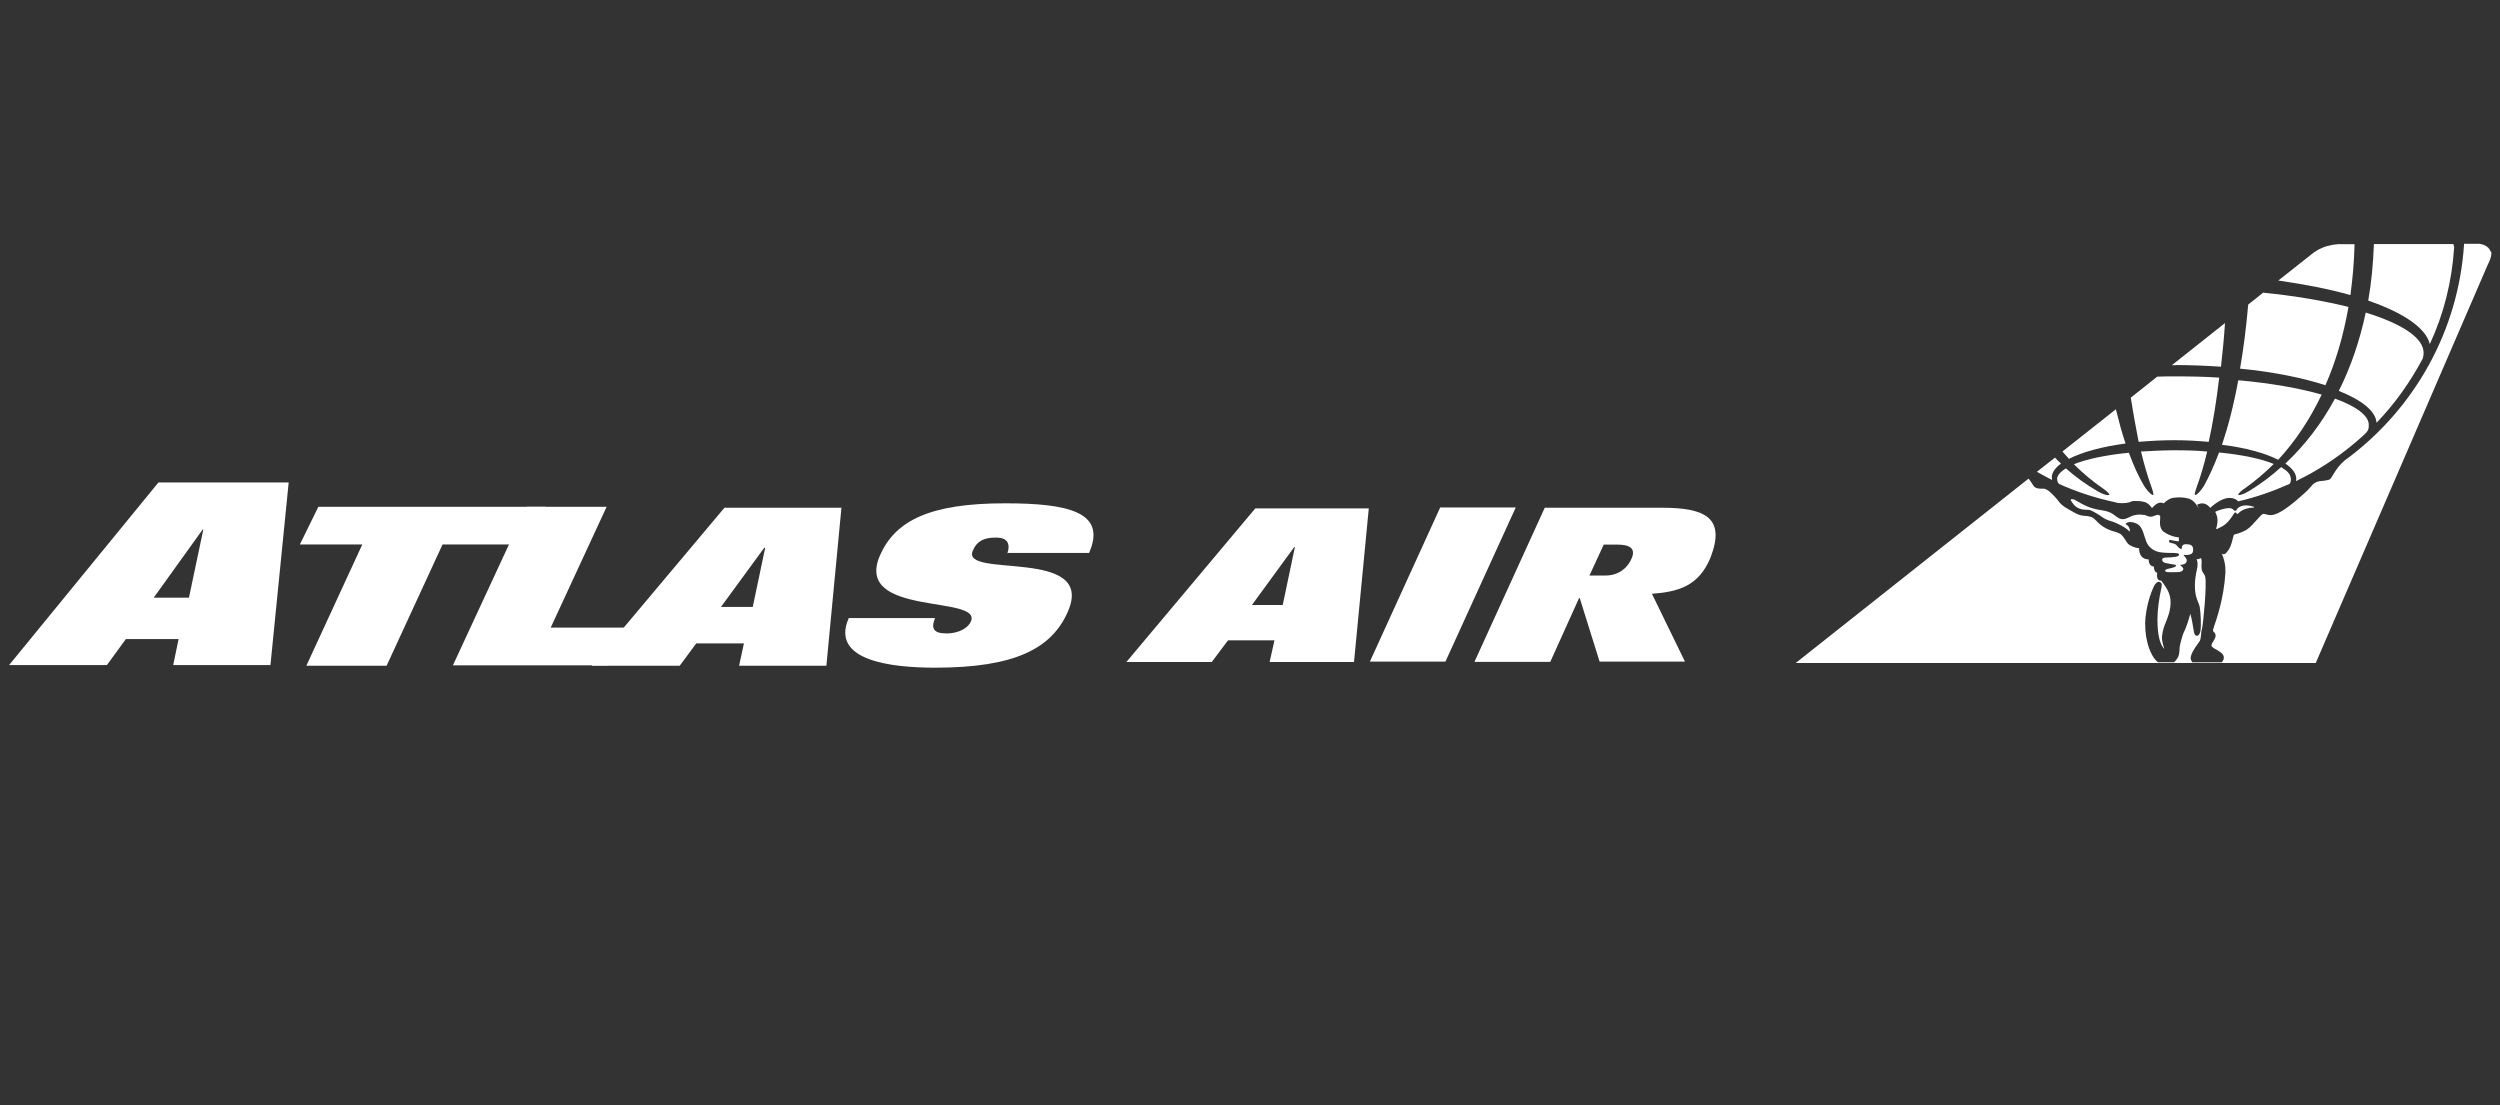
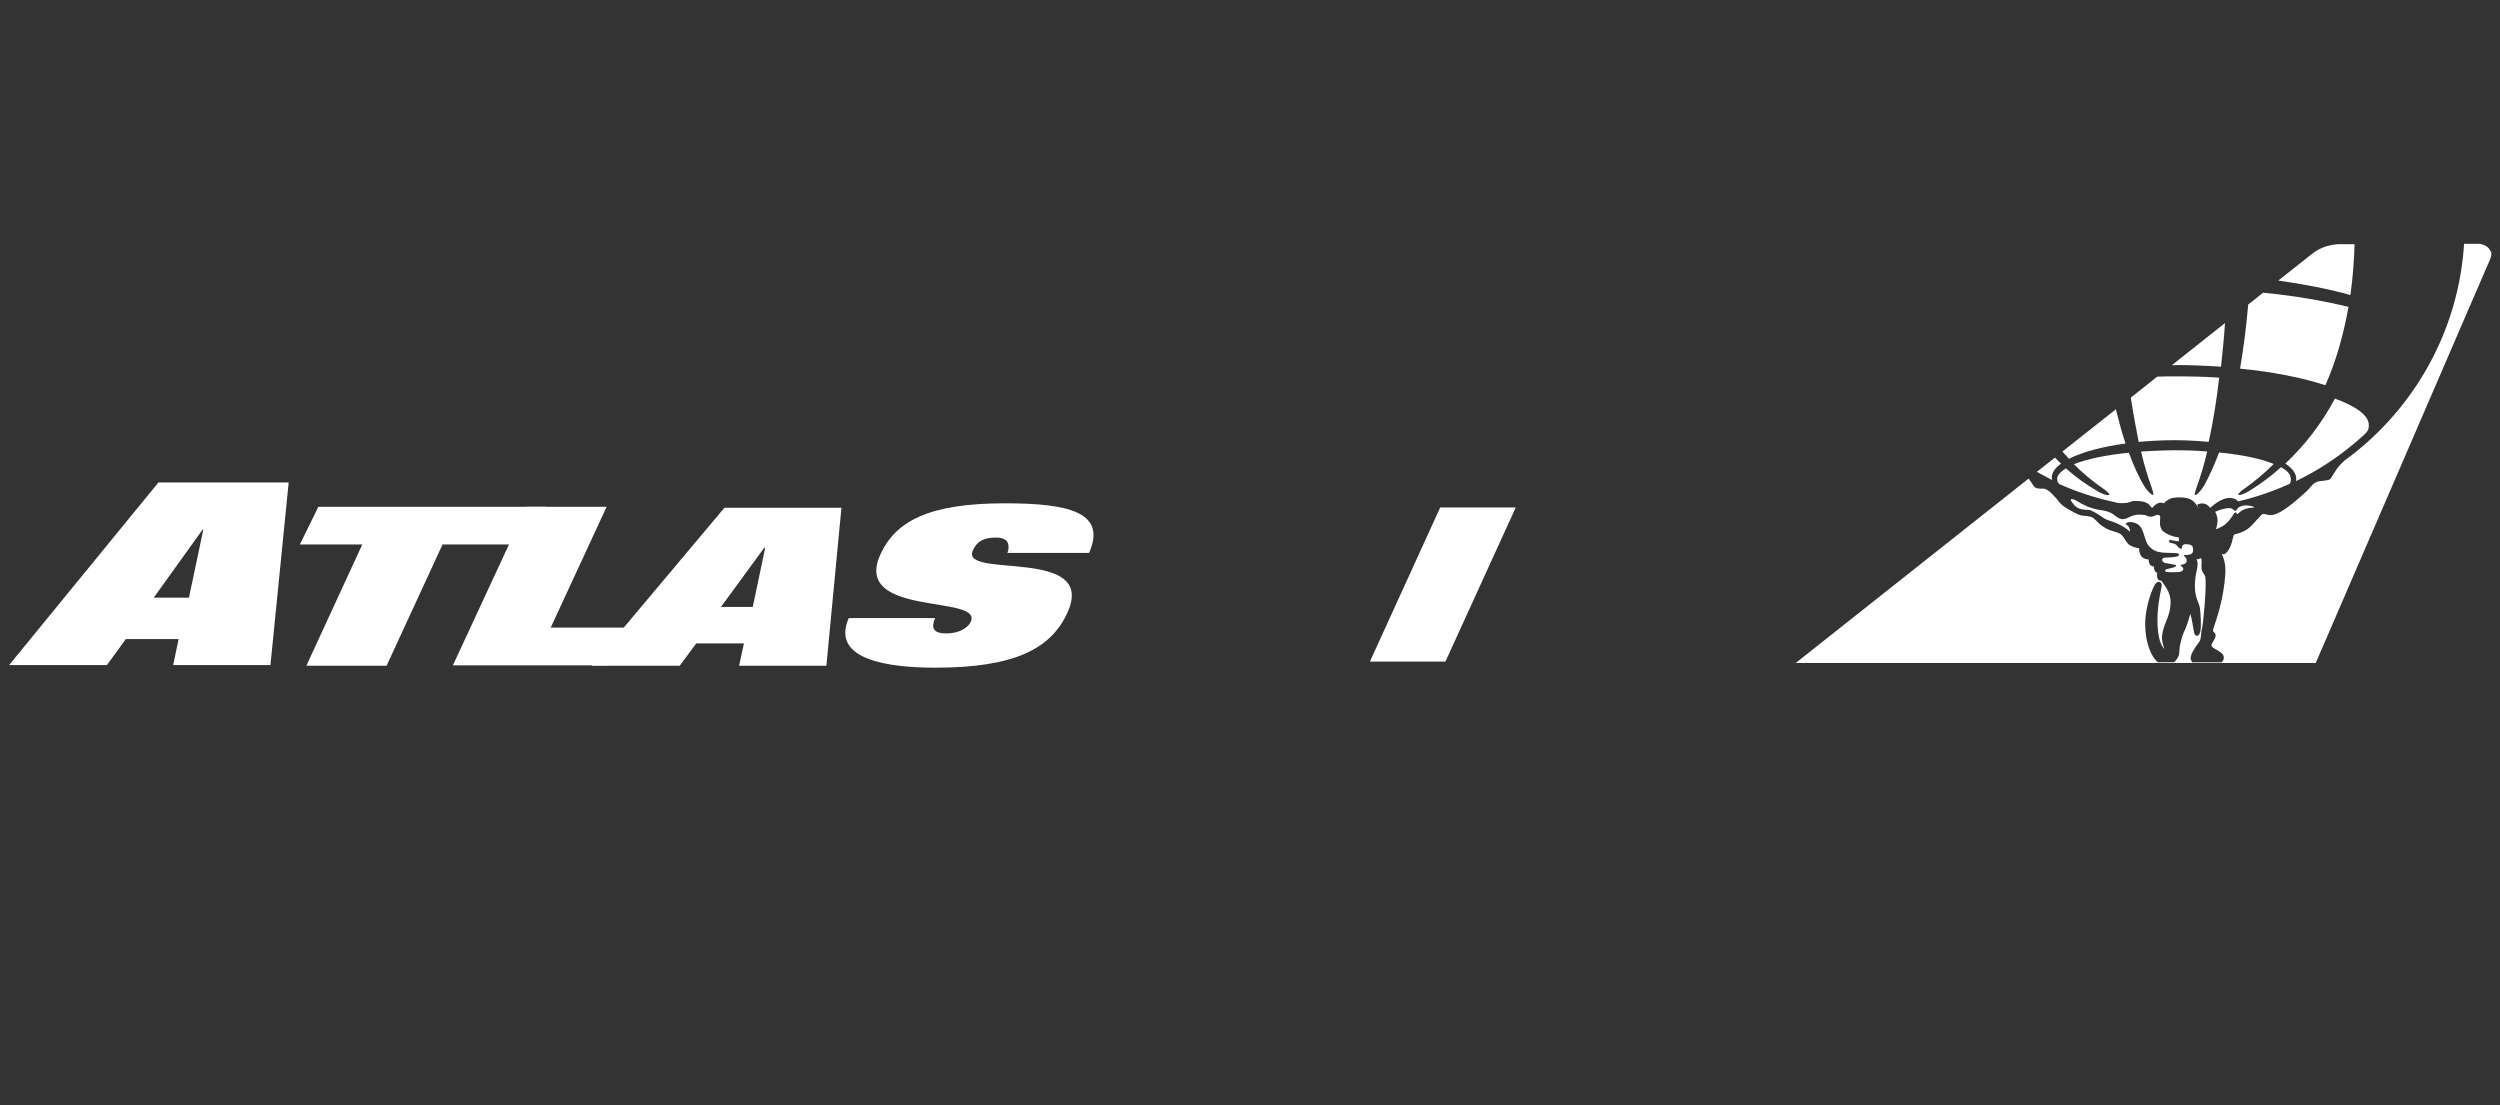
<svg xmlns="http://www.w3.org/2000/svg" id="Layer_1" version="1.1" viewBox="0 0 181 80">
  <rect x="0" y="0" width="181" height="80" fill="#333333" stroke="none" />
  <defs>
    <style> .st0 { fill: #fff; } </style>
  </defs>
  <path class="st0" d="M104.27,36.74h5.47l-5.09,11.16h-5.47l5.09-11.16Z" />
-   <path class="st0" d="M119.6,42.99l2.39,4.91h-6.18l-1.44-4.61-.05.02-2.08,4.61h-5.49l5.09-11.16h8.48c3.17,0,4.63.74,3.52,3.61-.86,2.11-2.41,2.48-4.24,2.62l-.02.02M115.08,41.67h1.13c1,0,1.62-.56,1.9-1.2.37-.79-.16-1.04-1-1.04h-1l-1.04,2.25Z" />
  <path class="st0" d="M23.05,36.69h16.47l-1.27,2.73h-6.21l-4.05,8.78h-5.81l4.05-8.78h-4.52l1.34-2.73Z" />
  <path class="st0" d="M38.11,36.69h5.81l-4.05,8.75h5.4l-1.27,2.73h-11.21l5.33-11.49Z" />
  <path class="st0" d="M52.44,36.76h8.48l-1.09,11.44h-6.32l.35-1.62h-3.45l-1.2,1.62h-6.37l9.61-11.44ZM52.21,43.94h2.29l.9-4.28h-.07l-3.13,4.28Z" />
  <path class="st0" d="M72.93,40.07c.12-.32.12-.63,0-.83s-.39-.32-.83-.32c-.9,0-1.39.28-1.67.95-.9,2.06,8.96-.3,6.88,4.42-1.18,2.69-3.87,4.05-9.61,4.05-3.13,0-7.62-.49-6.25-3.59h6.25c-.14.32-.19.63-.07.81.12.21.42.3.9.3.97,0,1.6-.46,1.76-.86.86-1.95-8.52-.32-6.58-4.79,1.11-2.52,3.61-3.77,9.05-3.77,4.59,0,7.39.63,6.09,3.59h-5.93v.05Z" />
-   <path class="st0" d="M90.88,36.81h8.22l-1.07,11.12h-6.11l.35-1.57h-3.36l-1.18,1.57h-6.18l9.33-11.12ZM90.65,43.8h2.22l.88-4.19h-.05l-3.06,4.19Z" />
  <path class="st0" d="M11.47,34.93h9.43l-1.32,13.22h-7.04l.39-1.88h-3.82l-1.37,1.88H.66l10.81-13.22ZM11.13,43.27h2.55l1.04-4.93h-.05l-3.54,4.93Z" />
  <g>
    <path class="st0" d="M158.15,40.19c.35-.02.67-.02.63-.42,0-.35-.28-.37-.58-.37-.16.02-.23.12-.23.23.02.12-.07.14-.16.07-.12-.07-.25-.28-.32-.3-.07-.05-.28-.07-.39-.12-.09-.02-.05-.14-.05-.16.02-.02.05-.05.12-.02.14.02.39.09.58.09v-.28c-.39-.05-.6-.12-.93-.3-.28-.16-.42-.32-.44-.74,0-.12.02-.39.02-.46s-.07-.14-.19-.14-.3.14-.49.14c-.16,0-.14-.02-.42-.12-.09-.02-.49-.05-.6-.02-.58.09-.6.3-1.02.32-.35,0-.6-.37-.93-.49-.44-.19-.65-.12-1.25-.3-.58-.16-1.09-.51-1.32-.63-.09-.02-.35-.09-.23.09.23.37.46.67,1.23.65.19-.02.67.3.79.37s.39.3.67.39c.28.07,1.07.35,1.55.81.05.02,0-.37-.23-.49-.09-.05-.07-.09,0-.12.07-.05.19-.09.35-.07.16.02.51.09.69.39.25.37.3,1.02.56,1.32s.53.44.95.49.83.02,1.07.05c.28.02.21.21,0,.25-.21.05-.67.07-.81.07-.09.02-.19.02-.21.09-.05.09,0,.25.21.3.32.07.53.09.65.12.09,0,.25.07-.02.19-.19.07-.39.09-.53.14s-.19.19.07.21.6,0,.76,0c.23,0,.44-.14.35-.3-.07-.12-.3-.23-.12-.23.19-.02.37-.09.39-.28.02-.28-.37-.42-.16-.44Z" />
    <path class="st0" d="M165.84,34.61c0-.28-.25-.53-.69-.79-.69.63-1.46,1.2-2.25,1.69-.23.14-.65.37-.83.32-.12-.02.25-.35.44-.46.72-.51,1.44-1.11,2.11-1.78-.9-.37-2.29-.67-3.96-.83-.35.93-.72,1.74-1.09,2.41-.14.23-.44.63-.63.67-.12.02.05-.42.12-.63.25-.69.51-1.53.74-2.52-.74-.07-1.55-.09-2.36-.09-.86,0-1.67.05-2.43.09.23.97.49,1.83.74,2.52.07.21.23.65.12.63-.19-.05-.49-.42-.63-.65-.39-.65-.76-1.46-1.11-2.41-1.67.16-3.06.46-3.98.83.67.67,1.37,1.25,2.11,1.76.19.12.56.44.44.46-.19.07-.63-.14-.86-.28-.79-.46-1.55-1-2.27-1.64-.37.23-.58.46-.63.69,0,.19,0,.3.14.44,1.3.58,2.64,1.02,4.05,1.32.14.05.25.07.49.07.25,0,.39-.02.56-.07.12-.05.21-.09.35-.09.21,0,.46,0,.72.07.32.09.49.37.49.37l.07.07.02-.02c.12-.14.35-.37.6-.37.09,0,.19.02.23.05.14-.16.42-.35.63-.39.44-.07.83-.05,1.18.05.35.12.6.44.74.81-.05-.12-.07-.21-.09-.25l-.05-.12.12-.05c.39-.14.67.07.83.28.09-.09.79-.72,1.37-.72.35,0,.56.12.65.25,1.3-.3,2.55-.74,3.73-1.27.09-.12.09-.25.09-.42Z" />
    <path class="st0" d="M170.03,22.22c-1.75-.43-3.84-.8-6.18-1.03-.34.27-.7.56-1.08.86-.14,1.63-.34,3.2-.59,4.64,2.41.23,4.54.67,6.18,1.2.74-1.67,1.3-3.57,1.67-5.67Z" />
    <path class="st0" d="M149.22,33.57c-.15-.13-.29-.29-.44-.44-.44.35-.87.69-1.31,1.03.35.2.73.4,1.1.59,0-.07-.02-.14-.02-.19,0-.35.25-.69.67-1Z" />
    <path class="st0" d="M160.56,38.27c.44-.19.74-.37,1.18-1.09.09-.14.19-.05.19-.02,0,.05.02.09.14,0l.09-.09c.25-.21.65-.32,1-.32.05,0,.07-.05-.02-.07-.19-.07-.56-.12-.74-.07-.25.05-.39.16-.46.28-.02.05-.05.12-.14.09s-.14-.19-.39-.19c-.39,0-.79.16-1,.25-.05.02,0,.07.02.12.02.05.12.25.12.51s-.07.49-.09.56c-.02.09.02.09.12.05Z" />
-     <path class="st0" d="M171.45,21.76c2.55.88,4.17,1.97,4.47,3.15,1-2.15,1.6-4.52,1.76-6.99,0-.08-.03-.17-.06-.25h-5.75c-.05,1.41-.18,2.79-.41,4.09Z" />
    <path class="st0" d="M170.5,32.06c.93-.81,1-.83,1-1.3,0-.67-.9-1.34-2.45-1.9-.97,1.81-2.2,3.4-3.59,4.7.51.35.79.72.79,1.11,0,.05-.02.12-.02.16,1.55-.74,2.99-1.69,4.28-2.78Z" />
    <path class="st0" d="M157.53,26.43c1.13,0,2.22.05,3.27.12.11-.99.22-2.07.29-3.16-1.18.93-2.47,1.96-3.85,3.05h.3Z" />
    <path class="st0" d="M170.17,21.36c.16-1.17.27-2.4.3-3.68h-.88s-1.23-.11-2.25.74c-.02.02-.91.72-2.39,1.89,1.94.28,3.69.62,5.21,1.05Z" />
-     <path class="st0" d="M172.07,30.6c1.32-1.37,2.43-2.94,3.33-4.63.05-.14.07-.28.07-.42,0-1.09-1.57-2.11-4.19-2.92-.44,2.06-1.09,3.96-1.95,5.67,1.67.67,2.66,1.46,2.73,2.29Z" />
    <path class="st0" d="M180.32,18.21c-.16-.44-.63-.53-.81-.56h-1.11c-.4,6.34-3.62,11.91-8.38,15.49-.81.53-1.13,1.34-1.3,1.53-.07.09-.28.09-.37.12-.14.05-.49-.02-.81.21-.14.09-.32.37-.58.6-.74.67-1.78,1.6-2.48,1.69-.16.02-.3-.02-.42-.05s-.19-.05-.25-.02-.23.21-.39.39c-.23.25-.51.58-.76.74-.28.16-.53.25-.72.3-.09.02-.19.05-.21.07-.02.09-.05.16-.07.25-.09.39-.19.76-.51,1.09-.05.02-.09.07-.19.07-.05,0-.07-.02-.12-.07.21.42.3.93.28,1.41-.12,1.92-.65,3.36-.83,3.91-.02.12-.07.21-.07.23q0,.09.05.14s.07.05.09.09c.05.09.05.16.05.21-.02.14-.09.25-.16.37-.07.09-.14.23-.14.32s.19.21.37.3c.12.07.23.14.32.21.25.19.21.39.19.49-.02.05-.09.16-.14.21h-2.13c-.05-.07-.12-.21-.12-.3.02-.32.3-.74.51-1.02.07-.09.14-.19.16-.23.05-.12.07-.28.09-.46,0-.14.02-.28.07-.44.09-.42.35-3.13.23-3.73,0-.07-.07-.16-.12-.25-.07-.09-.12-.19-.14-.3-.02-.21-.02-.37,0-.49v-.07c0-.12-.02-.23-.05-.25-.02,0-.05.02-.07.02-.02.02-.05.02-.09.05h-.16c.05.12.09.25.07.46,0,.09-.02.19-.05.32-.07.3-.14.74-.14,1.13,0,.65.14.97.23,1.2.05.12.09.23.12.35.07.39.12,1.39.05,1.74-.02.12-.09.35-.25.35-.19,0-.21-.25-.23-.35-.05-.25-.14-.9-.23-1.16,0-.02-.02-.07-.02-.09-.12.46-.32,1.07-.49,1.39-.07.12-.28.93-.28,1.02,0,.07-.02.51-.09.67-.02.07-.16.3-.32.44h-1.16c-.56-.44-.93-1.57-.93-2.78.02-1.44.6-2.71.72-2.87s.25-.21.35-.16.16.14.12.3v.05c-.19.83-.3,1.67-.3,2.36,0,1.07.16,1.78.49,2.13v-.02c-.07-.23-.19-.6-.16-.9.05-.44.16-.74.3-1.07.14-.37.3-.74.32-1.32.02-.63-.25-1.04-.53-1.44-.05-.05-.09-.12-.14-.19-.09,0-.19-.02-.23-.09-.09-.09-.09-.28-.07-.46v-.02c-.07-.02-.12-.05-.16-.12-.02-.05-.09-.16-.07-.32-.21-.05-.37-.12-.39-.53-.44,0-.69-.3-.69-.81-.09,0-.39-.05-.69-.23-.14-.09-.23-.25-.32-.39s-.19-.3-.35-.42c-.12-.07-.21-.09-.35-.14-.16-.05-.35-.09-.63-.23-.42-.21-.6-.42-.76-.58-.14-.14-.23-.23-.39-.28-.19-.05-.3-.07-.42-.07-.21-.02-.39-.02-.76-.23-.51-.28-.93-.49-1.18-.86-.19-.25-.37-.42-.53-.58-.21-.19-.32-.25-.49-.3-.16-.02-.39.05-.65-.09-.13-.07-.25-.35-.48-.64-8.7,6.89-16.86,13.35-16.86,13.35h37.65l12.46-28.85s.35-.63.23-.95Z" />
-     <path class="st0" d="M160.86,32.2c1.69.21,3.13.6,4.08,1.09,1.2-1.3,2.27-2.87,3.15-4.72-1.6-.46-3.68-.83-6.04-1.04-.32,1.76-.72,3.31-1.18,4.68Z" />
    <path class="st0" d="M149.79,33.22c.95-.49,2.39-.88,4.1-1.11-.26-.76-.48-1.59-.7-2.48-1.27,1-2.56,2.03-3.87,3.06.16.18.31.35.47.53Z" />
    <path class="st0" d="M154.84,31.99c.81-.07,1.69-.12,2.57-.12s1.71.05,2.5.12c.3-1.34.56-2.92.76-4.65-1.02-.07-2.08-.09-3.17-.09-.45,0-.89,0-1.32.02-.63.5-1.26,1-1.91,1.52.18,1.16.38,2.24.57,3.21Z" />
  </g>
</svg>